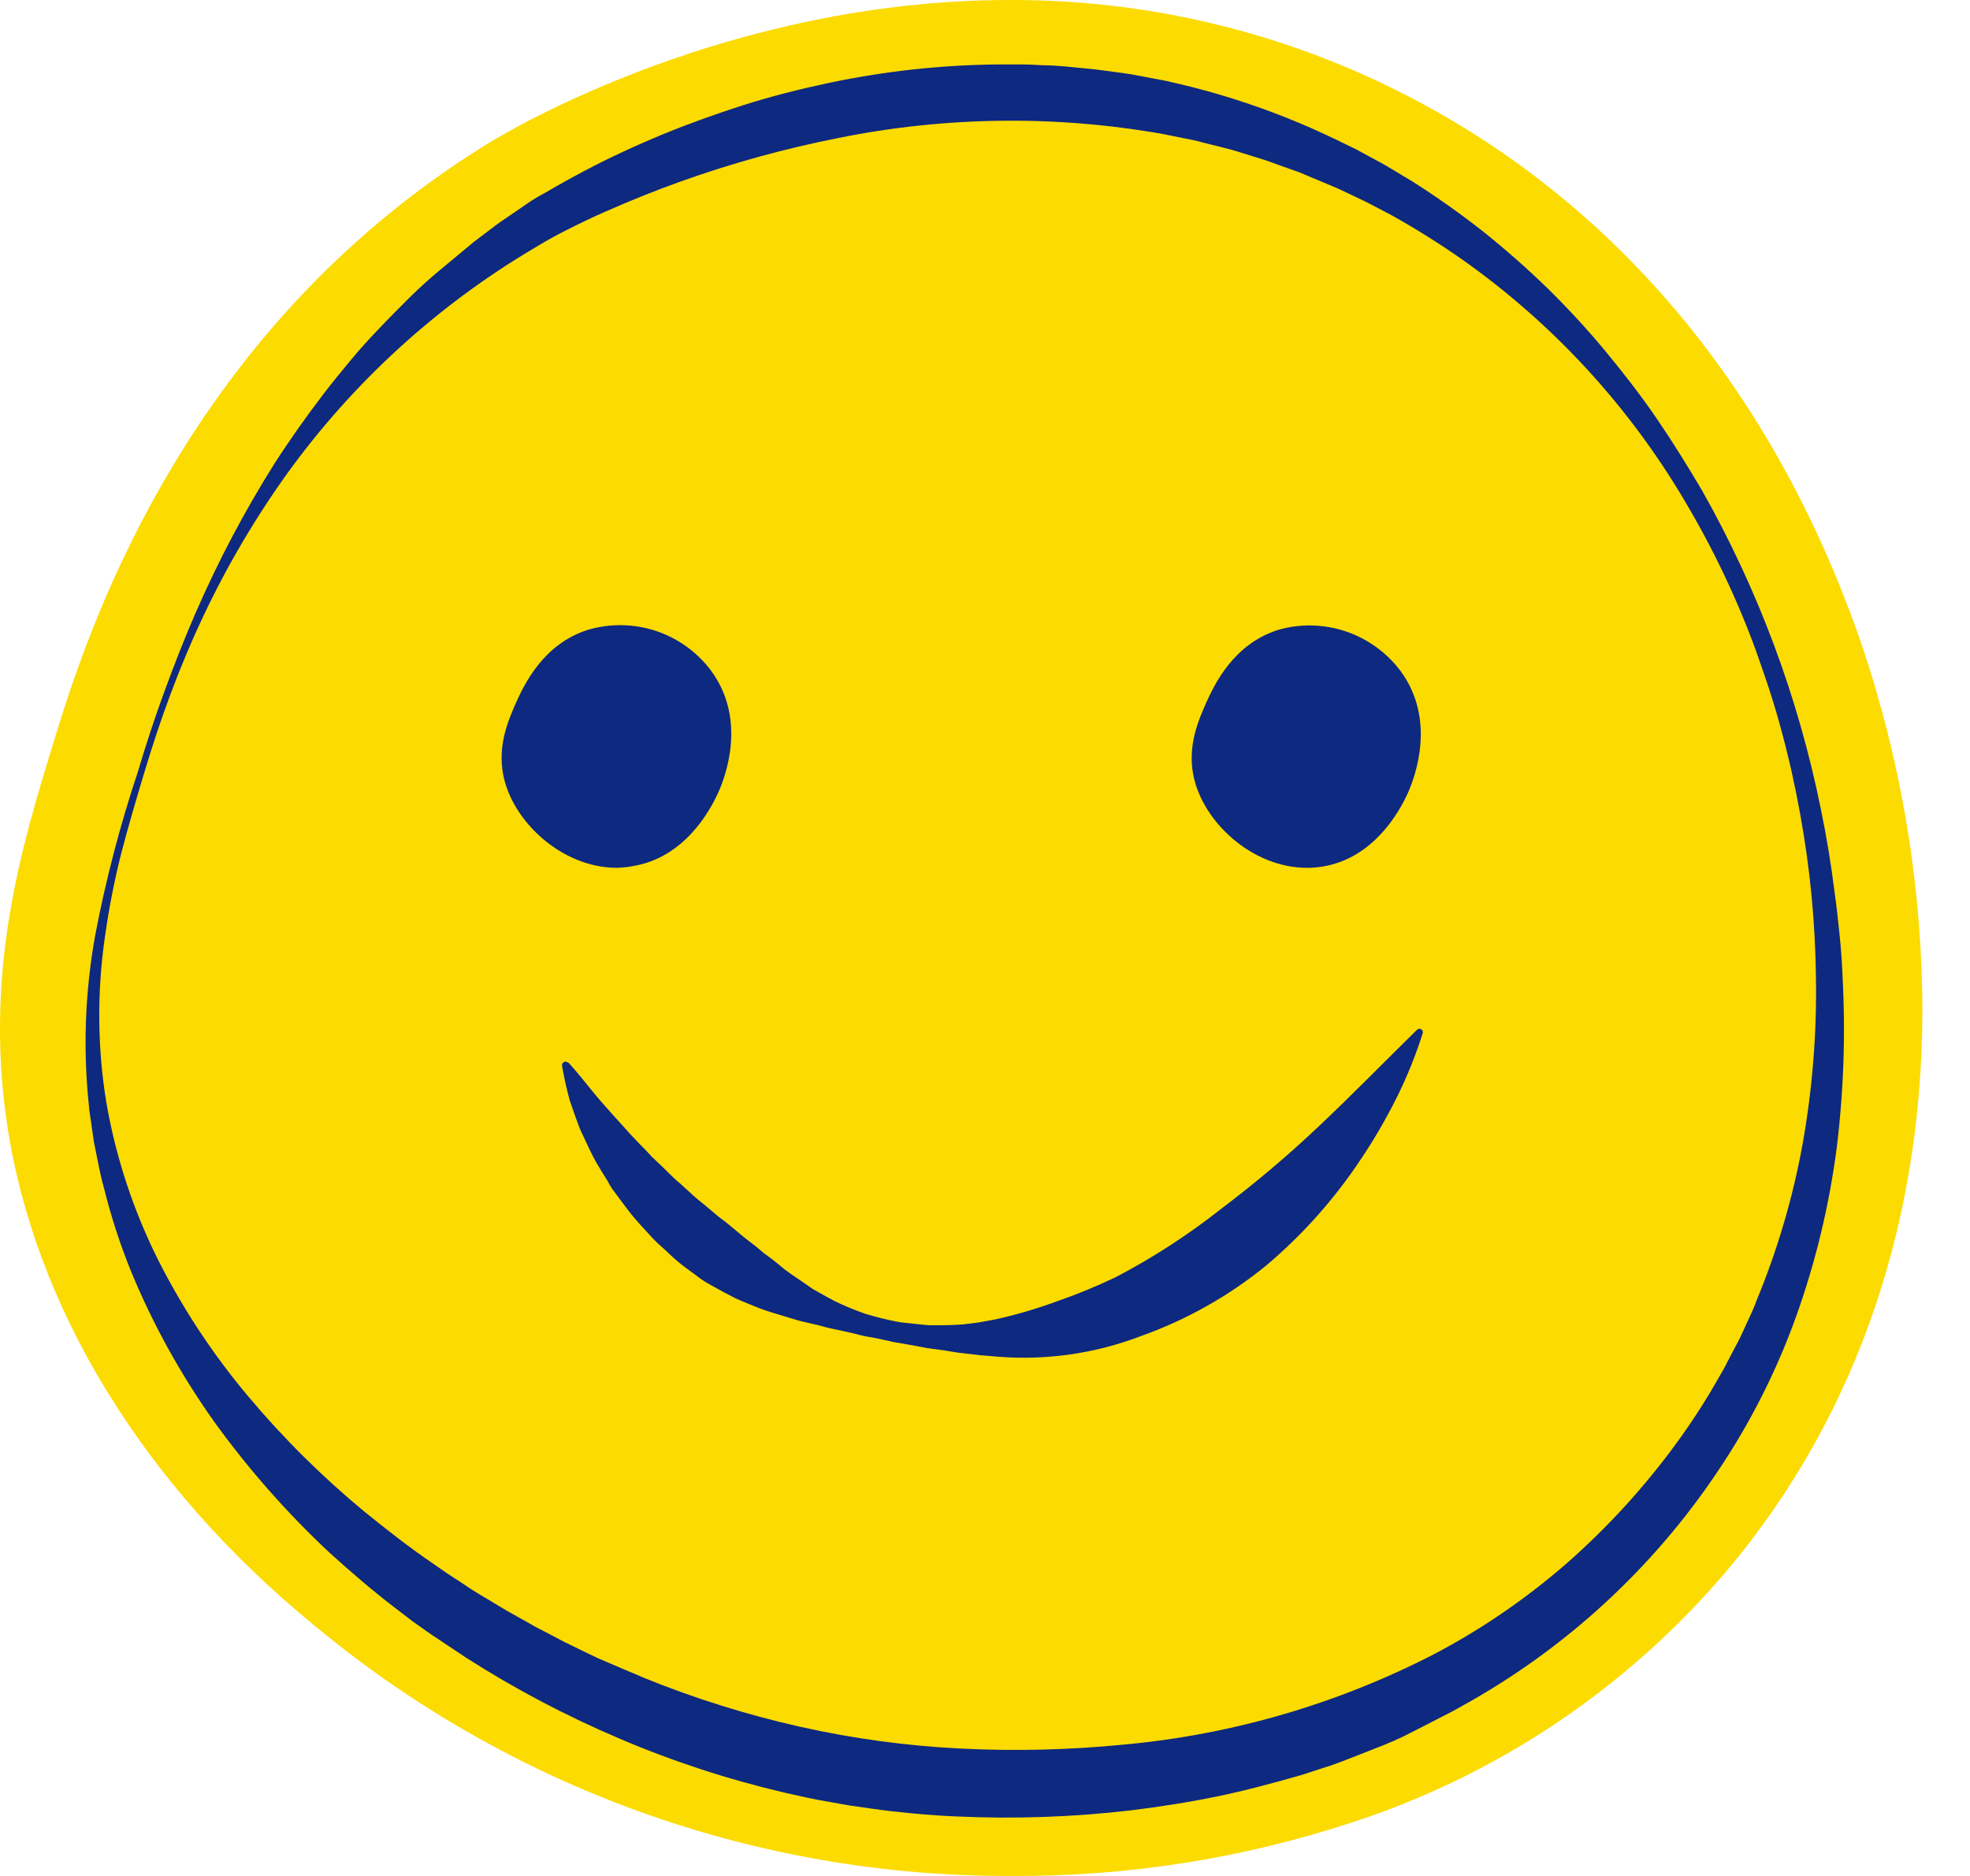
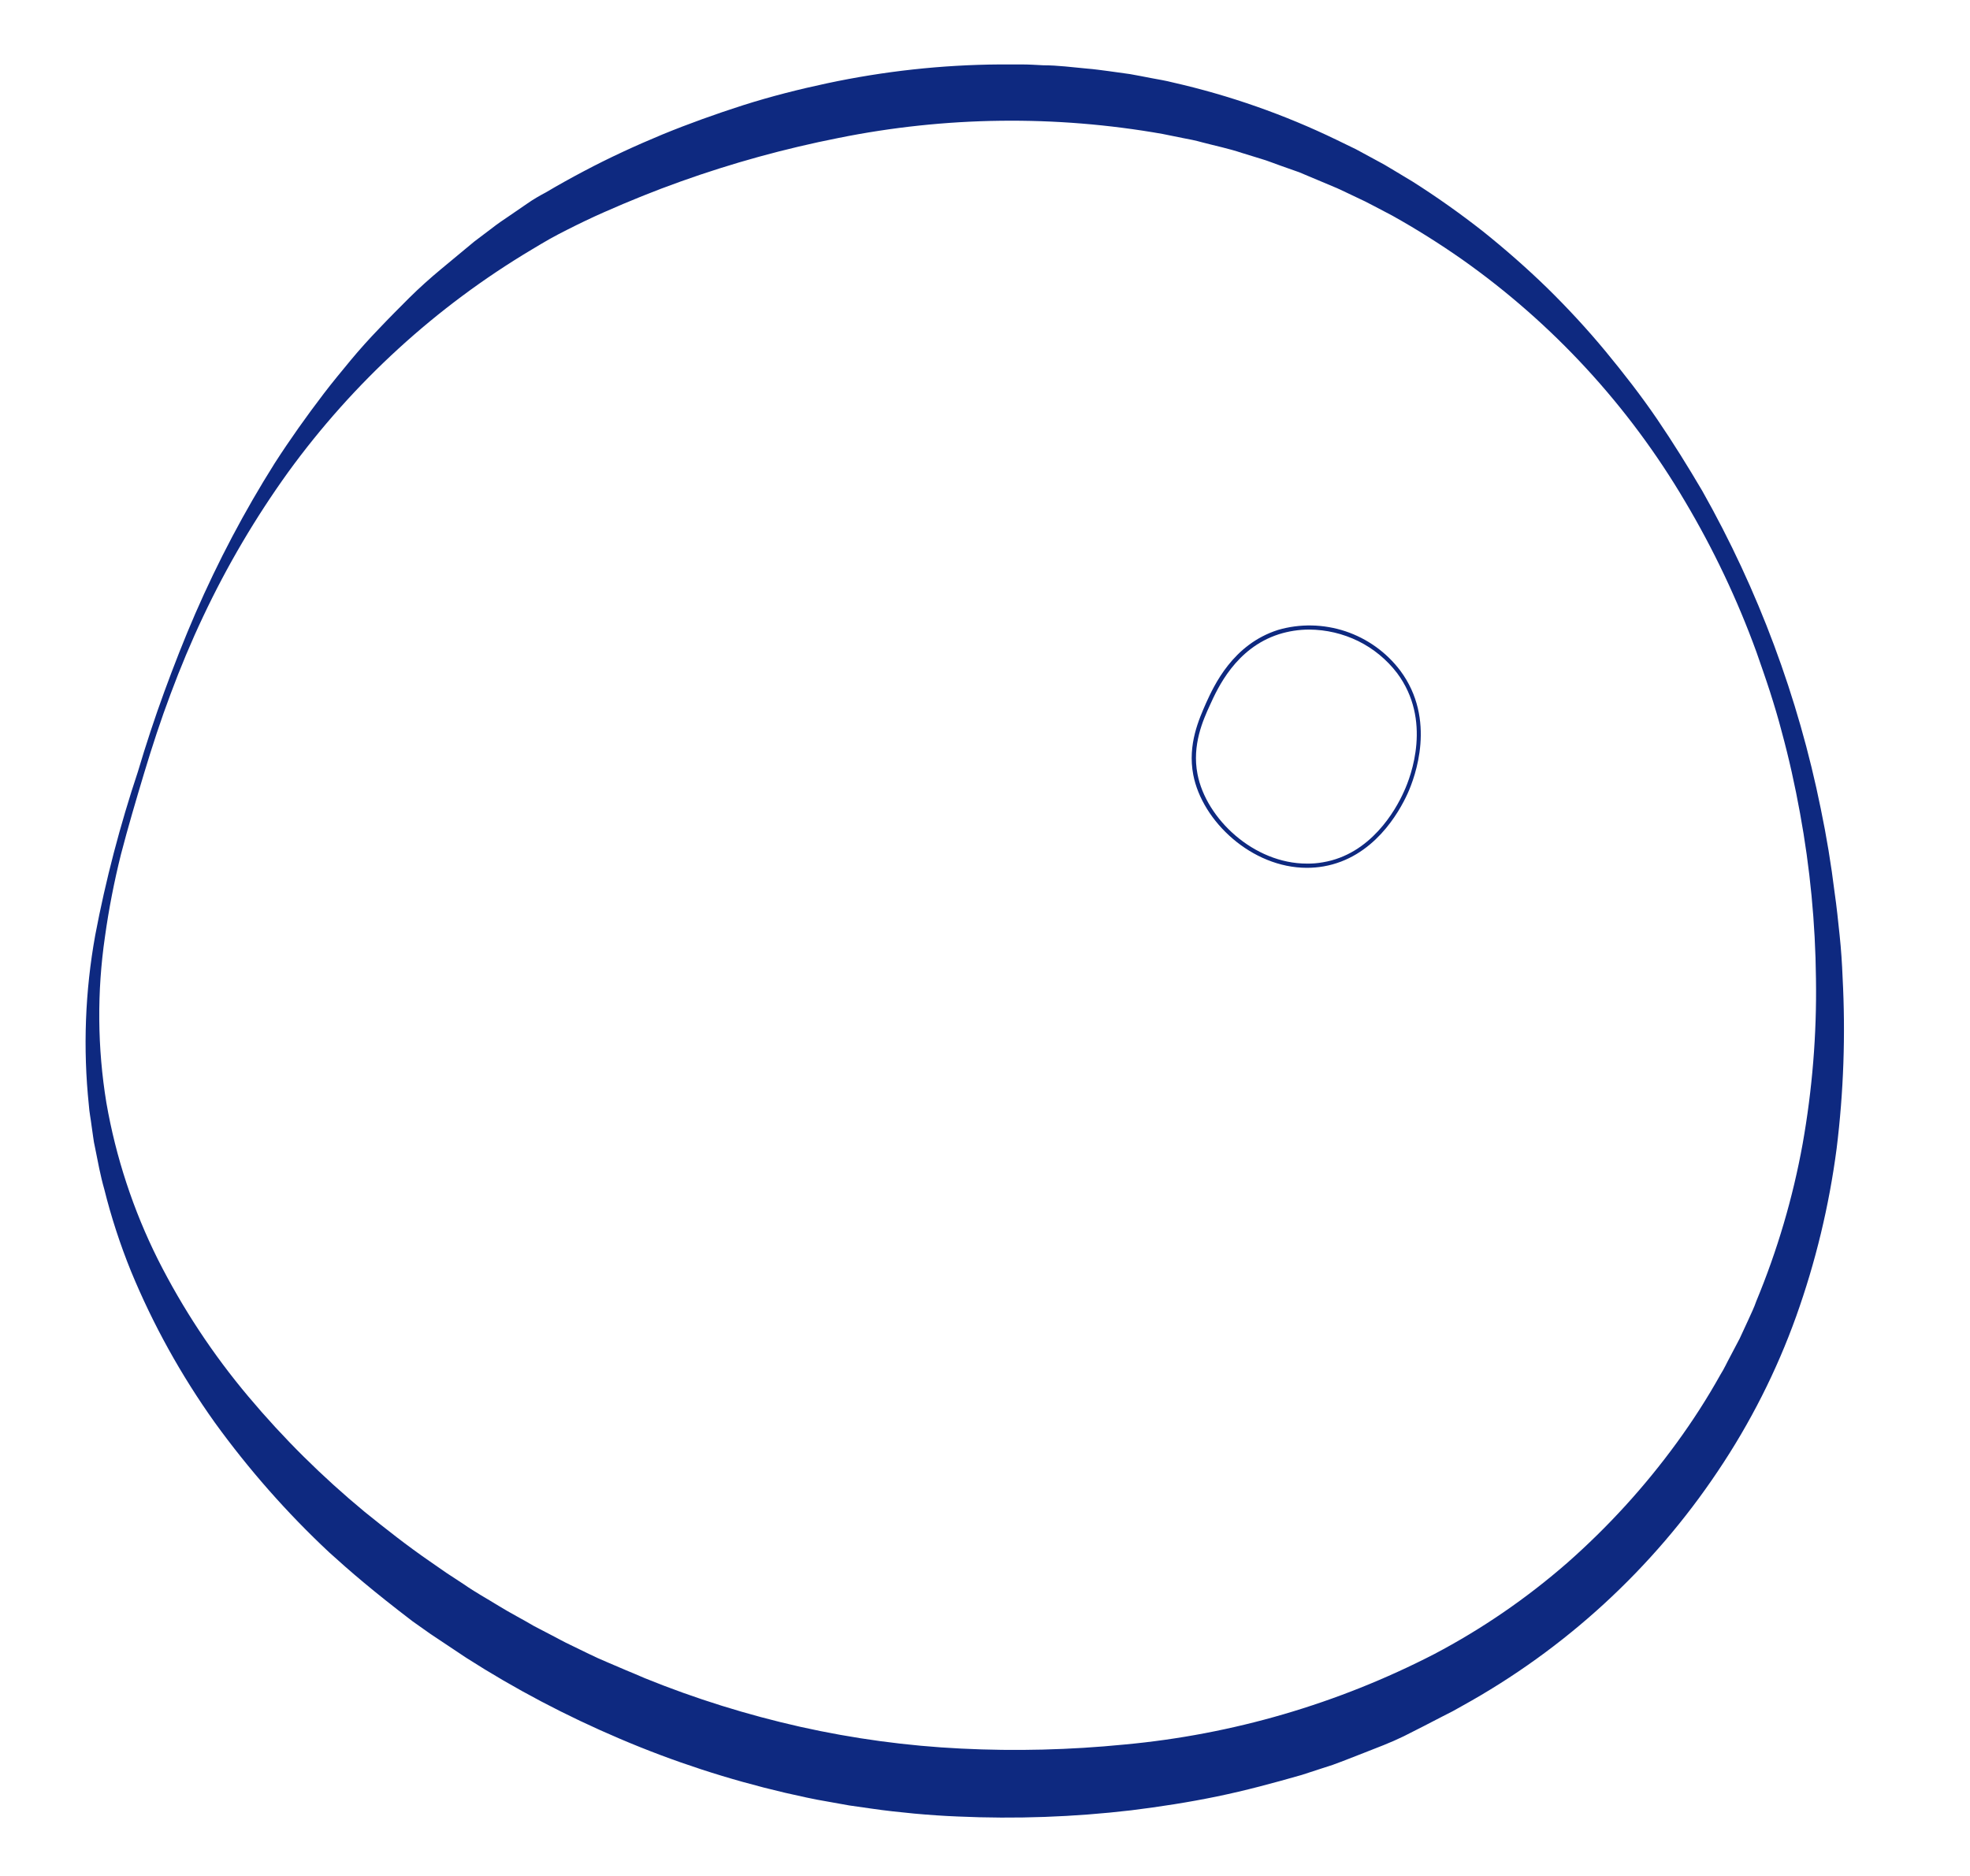
<svg xmlns="http://www.w3.org/2000/svg" width="21" height="20" viewBox="0 0 21 20" fill="none">
-   <path d="M10.773 20C8.059 20.008 5.429 19.06 3.343 17.323C1.521 15.829 0.359 13.927 0.072 11.962C-0.167 10.325 0.237 9.005 0.561 7.946C0.892 6.862 1.9 3.564 5.198 1.532C5.453 1.374 7.777 6.02473e-05 10.762 6.02473e-05C12.159 -0.005 13.54 0.309 14.797 0.919C17.16 2.065 18.909 4.132 19.853 6.895C20.253 8.085 20.467 9.329 20.491 10.583C20.529 12.944 19.814 15.068 18.424 16.726C17.366 17.983 15.978 18.919 14.416 19.428C13.241 19.815 12.01 20.008 10.773 20Z" fill="#FCDB00" />
-   <path d="M1.47 8.227C1.555 7.941 1.649 7.655 1.751 7.376C1.853 7.098 1.963 6.815 2.083 6.539C2.324 5.985 2.606 5.45 2.928 4.939C3.092 4.684 3.268 4.437 3.451 4.197C3.543 4.076 3.64 3.96 3.737 3.842C3.834 3.725 3.936 3.612 4.042 3.502C4.147 3.391 4.254 3.284 4.362 3.176C4.471 3.068 4.585 2.966 4.703 2.868C4.821 2.769 4.938 2.672 5.056 2.575L5.24 2.436C5.27 2.413 5.301 2.389 5.333 2.367L5.427 2.303C5.491 2.259 5.552 2.217 5.618 2.172C5.683 2.126 5.753 2.086 5.821 2.05C5.954 1.971 6.088 1.897 6.224 1.825C6.496 1.681 6.774 1.553 7.058 1.435C7.343 1.318 7.631 1.215 7.924 1.121C8.217 1.028 8.52 0.951 8.817 0.888C9.422 0.759 10.039 0.691 10.657 0.687H10.89C10.967 0.687 11.044 0.692 11.121 0.696C11.276 0.696 11.431 0.717 11.585 0.731C11.662 0.737 11.739 0.748 11.816 0.758L12.046 0.79C12.123 0.803 12.199 0.819 12.274 0.833C12.35 0.847 12.428 0.86 12.502 0.879C13.105 1.016 13.69 1.221 14.246 1.49L14.454 1.591C14.522 1.627 14.589 1.664 14.657 1.701L14.758 1.756L14.857 1.815L15.055 1.934C15.314 2.098 15.565 2.276 15.806 2.465C16.046 2.657 16.276 2.859 16.494 3.071C16.712 3.285 16.92 3.51 17.113 3.743C17.306 3.977 17.494 4.218 17.665 4.469C17.836 4.72 17.997 4.98 18.147 5.235C18.743 6.291 19.169 7.434 19.409 8.621C19.471 8.918 19.52 9.217 19.557 9.517C19.579 9.667 19.594 9.818 19.61 9.969C19.626 10.119 19.636 10.271 19.642 10.422C19.674 11.031 19.653 11.642 19.578 12.247C19.498 12.856 19.354 13.455 19.147 14.034C18.938 14.617 18.657 15.172 18.311 15.686C17.616 16.725 16.682 17.582 15.587 18.187L15.485 18.244L15.381 18.297L15.174 18.404L14.965 18.51L14.859 18.559L14.752 18.604L14.536 18.689L14.318 18.774L14.208 18.815L14.097 18.851L13.876 18.923C13.579 19.008 13.28 19.089 12.975 19.152C12.669 19.215 12.366 19.262 12.059 19.3C11.445 19.372 10.826 19.394 10.209 19.366C10.055 19.36 9.9 19.349 9.746 19.335C9.592 19.32 9.437 19.304 9.283 19.281L9.052 19.248L8.823 19.207C8.67 19.182 8.52 19.147 8.368 19.113C7.765 18.972 7.176 18.78 6.607 18.537C6.038 18.295 5.49 18.007 4.97 17.674C4.841 17.588 4.715 17.503 4.586 17.418L4.398 17.285L4.214 17.144C3.969 16.957 3.735 16.755 3.508 16.549C3.058 16.128 2.65 15.664 2.289 15.165C1.931 14.663 1.631 14.122 1.396 13.552C1.281 13.268 1.186 12.977 1.112 12.68C1.07 12.534 1.043 12.383 1.013 12.234C1.004 12.197 0.998 12.159 0.993 12.121L0.977 12.008C0.968 11.932 0.952 11.858 0.947 11.781C0.884 11.178 0.907 10.568 1.015 9.971C1.127 9.38 1.28 8.798 1.47 8.227ZM1.535 8.247C1.449 8.534 1.364 8.821 1.289 9.11C1.217 9.399 1.16 9.691 1.119 9.986C1.033 10.574 1.038 11.171 1.134 11.757C1.235 12.338 1.42 12.9 1.683 13.427C1.947 13.95 2.27 14.44 2.647 14.888C3.022 15.335 3.437 15.746 3.887 16.118C4.114 16.301 4.342 16.481 4.582 16.646L4.762 16.771L4.944 16.89C5.065 16.975 5.191 17.043 5.315 17.12C5.438 17.196 5.57 17.263 5.693 17.336L5.887 17.437C5.951 17.47 6.014 17.506 6.081 17.537C6.212 17.599 6.336 17.665 6.475 17.722L6.674 17.807C6.74 17.835 6.808 17.862 6.875 17.892C7.412 18.11 7.967 18.283 8.532 18.41C9.096 18.536 9.669 18.614 10.246 18.642C10.826 18.671 11.407 18.656 11.984 18.599C13.138 18.493 14.26 18.165 15.29 17.634C15.799 17.366 16.275 17.039 16.709 16.66C17.142 16.278 17.533 15.85 17.873 15.383C18.043 15.15 18.2 14.906 18.341 14.653C18.38 14.592 18.409 14.526 18.444 14.462L18.545 14.27L18.637 14.071C18.666 14.006 18.699 13.94 18.722 13.872C18.946 13.332 19.112 12.77 19.216 12.195C19.319 11.614 19.367 11.025 19.358 10.436C19.352 9.843 19.295 9.252 19.188 8.669C19.135 8.377 19.071 8.087 18.993 7.801C18.956 7.658 18.913 7.516 18.868 7.375C18.823 7.235 18.773 7.094 18.723 6.95C18.52 6.392 18.265 5.855 17.962 5.345C17.362 4.327 16.552 3.448 15.586 2.766C15.346 2.598 15.098 2.442 14.842 2.299L14.648 2.197L14.551 2.147L14.452 2.1C14.386 2.069 14.321 2.037 14.255 2.007L14.053 1.922C13.986 1.895 13.919 1.865 13.851 1.837L13.65 1.766C13.582 1.743 13.515 1.714 13.445 1.694L13.237 1.63C13.1 1.584 12.957 1.555 12.817 1.518C12.782 1.509 12.748 1.499 12.712 1.492L12.605 1.471L12.393 1.428C11.249 1.226 10.077 1.241 8.938 1.471C8.366 1.584 7.803 1.739 7.253 1.936C6.978 2.034 6.707 2.144 6.44 2.262C6.306 2.321 6.175 2.384 6.045 2.45C5.98 2.482 5.916 2.517 5.854 2.551C5.793 2.585 5.729 2.625 5.666 2.662C4.649 3.269 3.767 4.076 3.071 5.035C2.723 5.519 2.42 6.033 2.166 6.572C2.038 6.842 1.923 7.118 1.819 7.397C1.714 7.676 1.622 7.958 1.535 8.247Z" fill="#0E2980" />
-   <path d="M5.521 7.507C5.606 7.329 5.801 6.891 6.269 6.741C6.501 6.672 6.748 6.676 6.978 6.752C7.208 6.829 7.409 6.973 7.554 7.167C7.955 7.706 7.676 8.351 7.63 8.452C7.591 8.537 7.334 9.117 6.749 9.218C6.116 9.327 5.492 8.811 5.387 8.259C5.326 7.937 5.449 7.666 5.521 7.507Z" fill="#0E2980" />
-   <path d="M6.577 9.252C5.989 9.252 5.459 8.756 5.364 8.259C5.302 7.934 5.426 7.664 5.5 7.493C5.585 7.307 5.784 6.869 6.266 6.715C6.502 6.645 6.754 6.649 6.988 6.725C7.222 6.802 7.427 6.948 7.576 7.145C7.964 7.666 7.735 8.277 7.655 8.453C7.562 8.658 7.29 9.14 6.756 9.232C6.697 9.244 6.637 9.25 6.577 9.252ZM6.6 6.711C6.49 6.711 6.38 6.728 6.275 6.762C5.817 6.91 5.624 7.335 5.541 7.516C5.469 7.675 5.349 7.942 5.408 8.251C5.499 8.728 6.009 9.207 6.575 9.207C6.632 9.207 6.689 9.202 6.745 9.192C7.256 9.107 7.52 8.637 7.61 8.441C7.688 8.27 7.909 7.675 7.537 7.175C7.426 7.031 7.285 6.915 7.122 6.834C6.96 6.754 6.781 6.712 6.6 6.711Z" fill="#0E2980" />
-   <path d="M12.877 7.507C12.962 7.329 13.157 6.891 13.625 6.741C13.857 6.672 14.105 6.676 14.334 6.752C14.564 6.829 14.765 6.973 14.91 7.167C15.311 7.706 15.032 8.351 14.987 8.452C14.948 8.537 14.69 9.117 14.104 9.218C13.472 9.327 12.848 8.811 12.743 8.259C12.681 7.937 12.805 7.666 12.877 7.507Z" fill="#0E2980" />
+   <path d="M1.47 8.227C1.555 7.941 1.649 7.655 1.751 7.376C1.853 7.098 1.963 6.815 2.083 6.539C2.324 5.985 2.606 5.45 2.928 4.939C3.092 4.684 3.268 4.437 3.451 4.197C3.543 4.076 3.64 3.96 3.737 3.842C3.834 3.725 3.936 3.612 4.042 3.502C4.147 3.391 4.254 3.284 4.362 3.176C4.471 3.068 4.585 2.966 4.703 2.868C4.821 2.769 4.938 2.672 5.056 2.575L5.24 2.436C5.27 2.413 5.301 2.389 5.333 2.367L5.427 2.303C5.491 2.259 5.552 2.217 5.618 2.172C5.683 2.126 5.753 2.086 5.821 2.05C5.954 1.971 6.088 1.897 6.224 1.825C6.496 1.681 6.774 1.553 7.058 1.435C7.343 1.318 7.631 1.215 7.924 1.121C8.217 1.028 8.52 0.951 8.817 0.888C9.422 0.759 10.039 0.691 10.657 0.687H10.89C10.967 0.687 11.044 0.692 11.121 0.696C11.276 0.696 11.431 0.717 11.585 0.731C11.662 0.737 11.739 0.748 11.816 0.758L12.046 0.79C12.123 0.803 12.199 0.819 12.274 0.833C12.35 0.847 12.428 0.86 12.502 0.879C13.105 1.016 13.69 1.221 14.246 1.49L14.454 1.591C14.522 1.627 14.589 1.664 14.657 1.701L14.758 1.756L14.857 1.815L15.055 1.934C15.314 2.098 15.565 2.276 15.806 2.465C16.046 2.657 16.276 2.859 16.494 3.071C16.712 3.285 16.92 3.51 17.113 3.743C17.306 3.977 17.494 4.218 17.665 4.469C17.836 4.72 17.997 4.98 18.147 5.235C18.743 6.291 19.169 7.434 19.409 8.621C19.471 8.918 19.52 9.217 19.557 9.517C19.579 9.667 19.594 9.818 19.61 9.969C19.626 10.119 19.636 10.271 19.642 10.422C19.674 11.031 19.653 11.642 19.578 12.247C19.498 12.856 19.354 13.455 19.147 14.034C18.938 14.617 18.657 15.172 18.311 15.686C17.616 16.725 16.682 17.582 15.587 18.187L15.485 18.244L15.381 18.297L15.174 18.404L14.965 18.51L14.859 18.559L14.752 18.604L14.536 18.689L14.318 18.774L14.208 18.815L14.097 18.851L13.876 18.923C13.579 19.008 13.28 19.089 12.975 19.152C12.669 19.215 12.366 19.262 12.059 19.3C11.445 19.372 10.826 19.394 10.209 19.366C10.055 19.36 9.9 19.349 9.746 19.335C9.592 19.32 9.437 19.304 9.283 19.281L9.052 19.248L8.823 19.207C8.67 19.182 8.52 19.147 8.368 19.113C7.765 18.972 7.176 18.78 6.607 18.537C6.038 18.295 5.49 18.007 4.97 17.674C4.841 17.588 4.715 17.503 4.586 17.418L4.398 17.285C3.969 16.957 3.735 16.755 3.508 16.549C3.058 16.128 2.65 15.664 2.289 15.165C1.931 14.663 1.631 14.122 1.396 13.552C1.281 13.268 1.186 12.977 1.112 12.68C1.07 12.534 1.043 12.383 1.013 12.234C1.004 12.197 0.998 12.159 0.993 12.121L0.977 12.008C0.968 11.932 0.952 11.858 0.947 11.781C0.884 11.178 0.907 10.568 1.015 9.971C1.127 9.38 1.28 8.798 1.47 8.227ZM1.535 8.247C1.449 8.534 1.364 8.821 1.289 9.11C1.217 9.399 1.16 9.691 1.119 9.986C1.033 10.574 1.038 11.171 1.134 11.757C1.235 12.338 1.42 12.9 1.683 13.427C1.947 13.95 2.27 14.44 2.647 14.888C3.022 15.335 3.437 15.746 3.887 16.118C4.114 16.301 4.342 16.481 4.582 16.646L4.762 16.771L4.944 16.89C5.065 16.975 5.191 17.043 5.315 17.12C5.438 17.196 5.57 17.263 5.693 17.336L5.887 17.437C5.951 17.47 6.014 17.506 6.081 17.537C6.212 17.599 6.336 17.665 6.475 17.722L6.674 17.807C6.74 17.835 6.808 17.862 6.875 17.892C7.412 18.11 7.967 18.283 8.532 18.41C9.096 18.536 9.669 18.614 10.246 18.642C10.826 18.671 11.407 18.656 11.984 18.599C13.138 18.493 14.26 18.165 15.29 17.634C15.799 17.366 16.275 17.039 16.709 16.66C17.142 16.278 17.533 15.85 17.873 15.383C18.043 15.15 18.2 14.906 18.341 14.653C18.38 14.592 18.409 14.526 18.444 14.462L18.545 14.27L18.637 14.071C18.666 14.006 18.699 13.94 18.722 13.872C18.946 13.332 19.112 12.77 19.216 12.195C19.319 11.614 19.367 11.025 19.358 10.436C19.352 9.843 19.295 9.252 19.188 8.669C19.135 8.377 19.071 8.087 18.993 7.801C18.956 7.658 18.913 7.516 18.868 7.375C18.823 7.235 18.773 7.094 18.723 6.95C18.52 6.392 18.265 5.855 17.962 5.345C17.362 4.327 16.552 3.448 15.586 2.766C15.346 2.598 15.098 2.442 14.842 2.299L14.648 2.197L14.551 2.147L14.452 2.1C14.386 2.069 14.321 2.037 14.255 2.007L14.053 1.922C13.986 1.895 13.919 1.865 13.851 1.837L13.65 1.766C13.582 1.743 13.515 1.714 13.445 1.694L13.237 1.63C13.1 1.584 12.957 1.555 12.817 1.518C12.782 1.509 12.748 1.499 12.712 1.492L12.605 1.471L12.393 1.428C11.249 1.226 10.077 1.241 8.938 1.471C8.366 1.584 7.803 1.739 7.253 1.936C6.978 2.034 6.707 2.144 6.44 2.262C6.306 2.321 6.175 2.384 6.045 2.45C5.98 2.482 5.916 2.517 5.854 2.551C5.793 2.585 5.729 2.625 5.666 2.662C4.649 3.269 3.767 4.076 3.071 5.035C2.723 5.519 2.42 6.033 2.166 6.572C2.038 6.842 1.923 7.118 1.819 7.397C1.714 7.676 1.622 7.958 1.535 8.247Z" fill="#0E2980" />
  <path d="M13.932 9.252C13.344 9.252 12.815 8.756 12.72 8.26C12.658 7.935 12.783 7.664 12.857 7.494C12.942 7.308 13.141 6.87 13.623 6.716C13.858 6.647 14.109 6.653 14.342 6.73C14.575 6.808 14.779 6.954 14.927 7.15C15.314 7.671 15.085 8.282 15.006 8.458C14.913 8.663 14.641 9.145 14.108 9.237C14.05 9.247 13.991 9.252 13.932 9.252ZM13.956 6.712C13.846 6.712 13.737 6.729 13.632 6.762C13.173 6.91 12.98 7.336 12.898 7.517C12.825 7.676 12.705 7.943 12.765 8.252C12.856 8.729 13.366 9.207 13.931 9.207C13.989 9.208 14.046 9.203 14.102 9.193C14.612 9.108 14.877 8.638 14.965 8.441C15.044 8.271 15.266 7.676 14.893 7.176C14.783 7.032 14.641 6.915 14.479 6.835C14.316 6.755 14.137 6.713 13.956 6.712Z" fill="#0E2980" />
-   <path d="M6.06 11.329C6.145 11.422 6.22 11.517 6.296 11.61C6.371 11.704 6.45 11.793 6.529 11.881L6.647 12.011C6.685 12.055 6.722 12.096 6.765 12.14C6.807 12.183 6.845 12.225 6.885 12.264C6.904 12.285 6.925 12.306 6.943 12.327L7.005 12.386C7.091 12.464 7.165 12.549 7.254 12.621L7.38 12.736C7.422 12.775 7.465 12.809 7.51 12.845C7.555 12.882 7.595 12.917 7.639 12.954C7.684 12.992 7.73 13.022 7.773 13.059C7.816 13.095 7.858 13.13 7.903 13.167C7.948 13.204 7.988 13.236 8.037 13.272C8.085 13.307 8.122 13.348 8.17 13.38C8.217 13.413 8.262 13.449 8.307 13.486C8.392 13.562 8.493 13.622 8.589 13.69L8.662 13.741L8.738 13.784C8.789 13.813 8.841 13.841 8.893 13.869C8.999 13.921 9.108 13.966 9.219 14.005C9.331 14.039 9.444 14.068 9.559 14.09C9.617 14.101 9.676 14.106 9.735 14.112C9.793 14.118 9.851 14.125 9.91 14.129C10.028 14.129 10.146 14.129 10.262 14.12C10.321 14.113 10.379 14.107 10.432 14.099L10.603 14.068C10.827 14.019 11.048 13.954 11.263 13.875C11.475 13.802 11.683 13.716 11.886 13.62C12.285 13.412 12.664 13.167 13.017 12.888C13.387 12.609 13.74 12.31 14.076 11.991C14.246 11.83 14.416 11.663 14.586 11.494C14.757 11.325 14.927 11.153 15.105 10.979C15.109 10.975 15.113 10.973 15.117 10.971C15.122 10.969 15.127 10.968 15.131 10.968C15.136 10.968 15.141 10.969 15.146 10.971C15.15 10.973 15.154 10.975 15.157 10.979C15.162 10.984 15.165 10.99 15.167 10.996C15.168 11.002 15.168 11.009 15.166 11.015C15.091 11.253 14.997 11.485 14.886 11.707C14.774 11.931 14.648 12.148 14.509 12.355C14.228 12.779 13.889 13.161 13.501 13.489C13.1 13.817 12.645 14.073 12.157 14.246C11.672 14.431 11.152 14.505 10.635 14.464L10.445 14.448C10.382 14.44 10.32 14.433 10.257 14.426C10.194 14.42 10.134 14.407 10.072 14.398C10.009 14.39 9.948 14.38 9.887 14.373C9.764 14.349 9.643 14.327 9.521 14.307C9.461 14.293 9.401 14.279 9.34 14.267C9.279 14.255 9.217 14.247 9.158 14.231C9.098 14.214 9.037 14.203 8.976 14.188C8.916 14.174 8.854 14.164 8.793 14.147C8.733 14.13 8.673 14.116 8.61 14.102L8.518 14.08L8.427 14.053C8.306 14.015 8.181 13.983 8.062 13.934C8.002 13.911 7.943 13.885 7.884 13.861C7.855 13.849 7.826 13.835 7.799 13.82L7.713 13.775C7.657 13.745 7.6 13.713 7.543 13.681C7.486 13.649 7.437 13.609 7.385 13.571C7.333 13.534 7.28 13.495 7.231 13.454C7.182 13.414 7.136 13.369 7.088 13.324L7.017 13.26C6.993 13.238 6.971 13.216 6.949 13.192L6.819 13.05C6.777 13.002 6.734 12.954 6.696 12.902C6.657 12.85 6.618 12.801 6.581 12.749L6.524 12.672C6.507 12.645 6.49 12.618 6.474 12.586C6.44 12.532 6.406 12.478 6.374 12.423C6.308 12.314 6.258 12.196 6.204 12.083C6.19 12.055 6.178 12.027 6.168 11.998C6.157 11.968 6.146 11.938 6.136 11.912C6.115 11.853 6.094 11.793 6.074 11.734C6.04 11.611 6.013 11.487 5.991 11.362C5.99 11.352 5.992 11.342 5.998 11.335C6.004 11.327 6.012 11.321 6.022 11.319C6.028 11.318 6.034 11.319 6.04 11.32C6.046 11.322 6.051 11.326 6.055 11.33L6.06 11.329Z" fill="#0E2980" />
</svg>